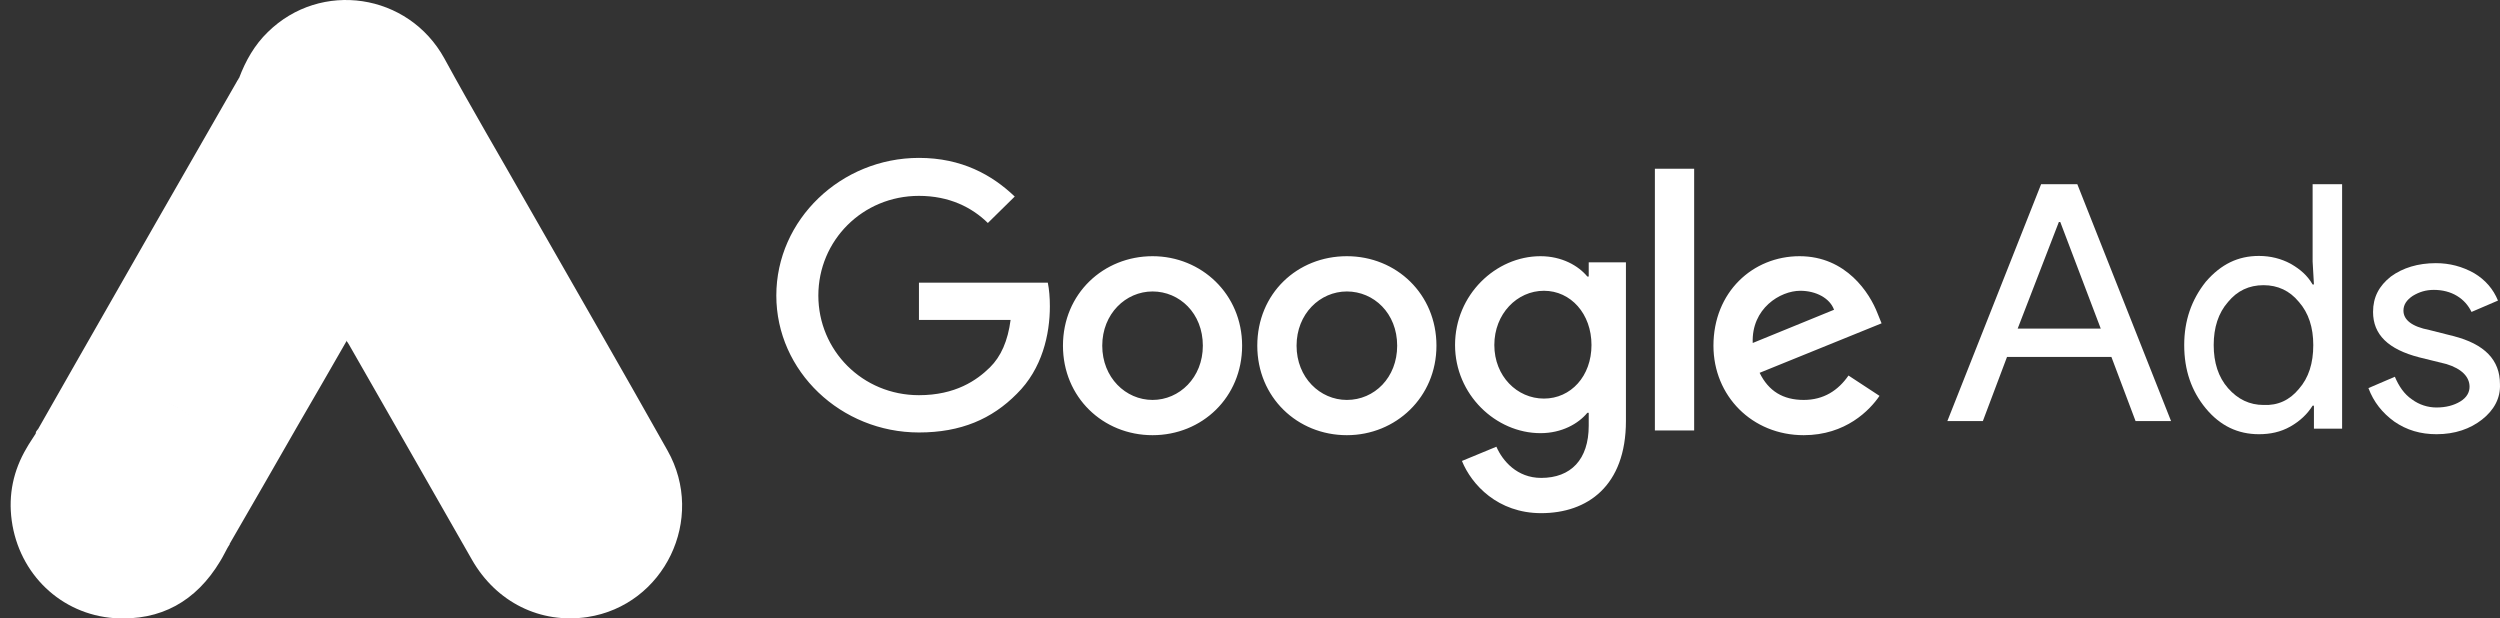
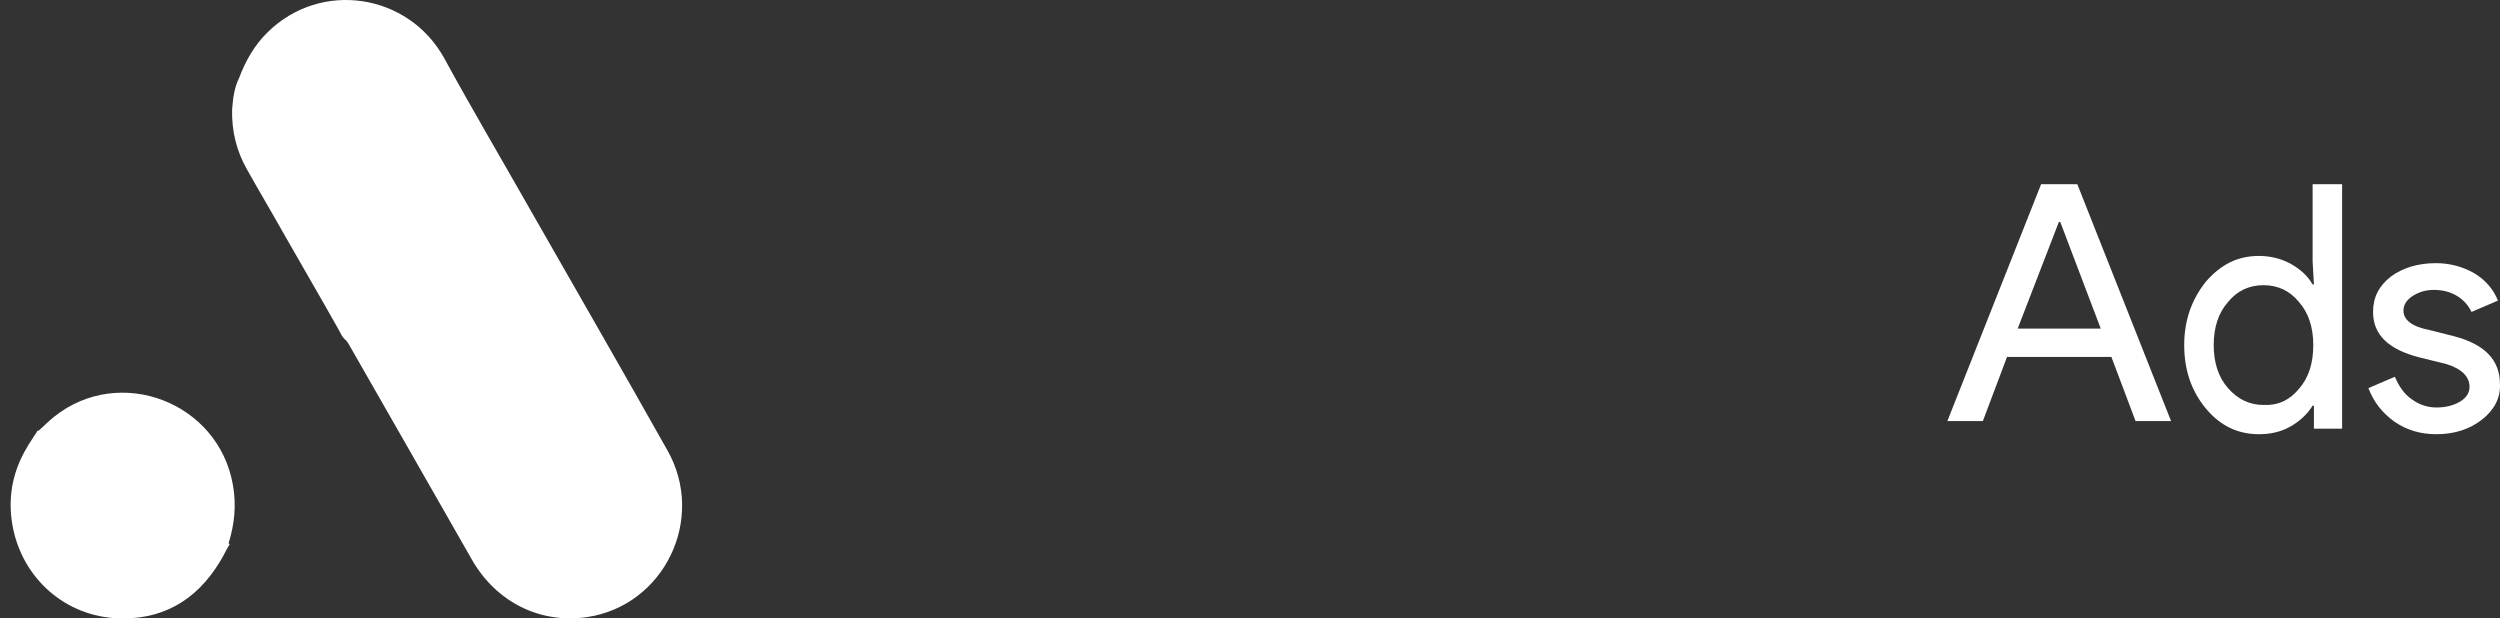
<svg xmlns="http://www.w3.org/2000/svg" width="190" height="47" viewBox="0 0 190 47" fill="none">
  <rect x="0" y="0" width="190" height="47" fill="#333333" stroke="none" />
  <path d="M18.175 5.918C18.668 4.613 19.347 3.411 20.354 2.438C24.382 -1.519 31.041 -0.525 33.775 4.447C35.83 8.218 38.008 11.905 40.125 15.634C43.66 21.828 47.236 28.022 50.73 34.237C53.669 39.437 50.484 46.004 44.647 46.895C41.071 47.433 37.721 45.776 35.871 42.544C32.767 37.096 29.643 31.648 26.54 26.22C26.478 26.096 26.396 25.992 26.314 25.888C25.985 25.619 25.841 25.226 25.636 24.873C24.259 22.429 22.841 20.005 21.463 17.581C20.58 16.007 19.655 14.453 18.771 12.879C17.97 11.47 17.6 9.937 17.641 8.321C17.702 7.492 17.805 6.664 18.175 5.918Z" fill="white" />
-   <path d="M18.177 5.916C17.992 6.662 17.828 7.408 17.786 8.195C17.725 9.935 18.156 11.551 19.02 13.063C21.28 16.979 23.541 20.915 25.781 24.851C25.987 25.203 26.151 25.555 26.357 25.886C25.124 28.041 23.89 30.175 22.637 32.329C20.91 35.333 19.184 38.358 17.437 41.361C17.355 41.361 17.334 41.32 17.314 41.258C17.293 41.092 17.355 40.947 17.396 40.781C18.238 37.674 17.54 34.919 15.423 32.557C14.128 31.128 12.484 30.32 10.593 30.05C8.127 29.698 5.948 30.34 3.996 31.894C3.646 32.163 3.42 32.557 3.009 32.764C2.927 32.764 2.886 32.723 2.865 32.661C3.852 30.941 4.818 29.222 5.804 27.502C9.874 20.376 13.943 13.25 18.033 6.144C18.074 6.061 18.136 5.999 18.177 5.916Z" fill="white" />
  <path d="M2.947 32.725C3.337 32.373 3.707 32 4.118 31.669C9.112 27.691 16.614 30.571 17.703 36.869C17.971 38.381 17.827 39.831 17.374 41.281C17.354 41.405 17.333 41.509 17.292 41.633C17.107 41.965 16.943 42.317 16.737 42.648C14.908 45.694 12.216 47.206 8.681 46.978C4.632 46.688 1.446 43.622 0.891 39.562C0.624 37.594 1.015 35.75 2.022 34.051C2.227 33.678 2.474 33.347 2.7 32.974C2.803 32.891 2.762 32.725 2.947 32.725Z" fill="white" />
-   <path d="M2.946 32.725C2.864 32.808 2.864 32.953 2.72 32.974C2.699 32.829 2.782 32.746 2.864 32.643L2.946 32.725Z" fill="white" />
  <path d="M17.293 41.632C17.211 41.486 17.293 41.383 17.375 41.279C17.396 41.3 17.437 41.341 17.457 41.362L17.293 41.632Z" fill="white" />
-   <path d="M69.84 12C63.923 12 59 16.689 59 22.46C59 28.231 63.923 32.868 69.84 32.868C73.035 32.868 75.391 31.838 77.277 29.931C79.215 28.025 79.79 25.397 79.79 23.284C79.79 22.614 79.738 21.996 79.633 21.481H69.84V24.315H76.805C76.596 25.912 76.072 27.097 75.234 27.922C74.239 28.901 72.616 30.034 69.84 30.034C65.546 30.034 62.194 26.634 62.194 22.46C62.194 18.286 65.546 14.886 69.84 14.886C72.145 14.886 73.873 15.761 75.077 16.947L77.12 14.937C75.391 13.288 73.087 12 69.84 12ZM87.594 19.471C83.875 19.471 80.785 22.305 80.785 26.273C80.785 30.189 83.823 33.074 87.594 33.074C91.364 33.074 94.401 30.189 94.401 26.273C94.401 22.357 91.312 19.471 87.594 19.471ZM87.594 30.395C85.551 30.395 83.771 28.695 83.771 26.273C83.771 23.851 85.551 22.151 87.594 22.151C89.636 22.151 91.416 23.8 91.416 26.273C91.416 28.695 89.636 30.395 87.594 30.395ZM102.362 19.471C98.591 19.471 95.554 22.305 95.554 26.273C95.554 30.189 98.591 33.074 102.362 33.074C106.08 33.074 109.17 30.189 109.17 26.273C109.17 22.357 106.132 19.471 102.362 19.471ZM102.362 30.395C100.319 30.395 98.539 28.695 98.539 26.273C98.539 23.851 100.319 22.151 102.362 22.151C104.404 22.151 106.185 23.8 106.185 26.273C106.185 28.695 104.456 30.395 102.362 30.395ZM117.077 19.471C113.673 19.471 110.584 22.408 110.584 26.221C110.584 29.983 113.673 32.92 117.077 32.92C118.701 32.92 119.958 32.199 120.638 31.374H120.743V32.353C120.743 34.929 119.382 36.321 117.13 36.321C115.297 36.321 114.197 35.032 113.726 33.95L111.107 35.032C111.84 36.836 113.83 39 117.13 39C120.638 39 123.571 36.939 123.571 31.992V19.935H120.743V21.017H120.638C119.958 20.193 118.701 19.471 117.077 19.471ZM117.339 30.292C115.297 30.292 113.569 28.592 113.569 26.221C113.569 23.851 115.297 22.099 117.339 22.099C119.382 22.099 120.953 23.851 120.953 26.221C120.953 28.592 119.382 30.292 117.339 30.292ZM125.771 12.824H128.756V32.714H125.771V12.824V12.824ZM136.768 19.471C133.207 19.471 130.222 22.202 130.222 26.273C130.222 30.086 133.155 33.074 137.082 33.074C140.277 33.074 142.11 31.168 142.843 30.086L140.486 28.54C139.701 29.674 138.601 30.395 137.082 30.395C135.511 30.395 134.411 29.725 133.731 28.334L143 24.573L142.686 23.8C142.11 22.305 140.329 19.471 136.768 19.471ZM133.207 26.067C133.102 23.439 135.302 22.099 136.82 22.099C138.025 22.099 139.072 22.666 139.387 23.542L133.207 26.067Z" fill="white" />
  <path d="M148 32L155.124 14H157.876L165 32H162.302L160.467 27.128H152.533L150.698 32H148ZM153.343 24.974H159.657L156.581 16.872H156.473L153.343 24.974Z" fill="white" />
  <path d="M167.643 31.042C166.548 29.719 166 28.131 166 26.226C166 24.373 166.548 22.785 167.643 21.41C168.788 20.086 170.083 19.451 171.676 19.451C172.573 19.451 173.369 19.663 174.066 20.033C174.813 20.457 175.361 20.933 175.759 21.621H175.859L175.759 19.875V14H178V32.577H175.859V30.83H175.759C175.361 31.465 174.813 31.994 174.066 32.418C173.319 32.841 172.523 33 171.676 33C170.083 33 168.739 32.365 167.643 31.042ZM174.714 29.56C175.461 28.713 175.809 27.602 175.809 26.226C175.809 24.902 175.461 23.791 174.714 22.944C174.017 22.098 173.12 21.674 172.025 21.674C170.929 21.674 170.033 22.098 169.336 22.944C168.589 23.791 168.241 24.902 168.241 26.226C168.241 27.549 168.589 28.66 169.336 29.507C170.083 30.354 170.979 30.777 172.025 30.777C173.12 30.83 174.017 30.407 174.714 29.56Z" fill="white" />
  <path d="M188.64 31.883C187.736 32.594 186.581 33 185.174 33C183.968 33 182.914 32.695 181.959 32.035C181.055 31.375 180.402 30.562 180 29.496L182.009 28.633C182.311 29.344 182.713 29.953 183.315 30.359C183.868 30.766 184.521 30.969 185.174 30.969C185.877 30.969 186.48 30.816 186.983 30.512C187.485 30.207 187.686 29.801 187.686 29.395C187.686 28.633 187.083 28.023 185.928 27.668L183.868 27.16C181.507 26.551 180.352 25.434 180.352 23.707C180.352 22.59 180.804 21.727 181.708 21.016C182.612 20.355 183.768 20 185.124 20C186.179 20 187.133 20.254 188.037 20.762C188.891 21.27 189.494 21.98 189.846 22.844L187.836 23.707C187.585 23.199 187.234 22.793 186.731 22.488C186.229 22.184 185.626 22.031 184.973 22.031C184.37 22.031 183.868 22.184 183.366 22.488C182.914 22.793 182.662 23.148 182.662 23.605C182.662 24.316 183.315 24.824 184.622 25.078L186.43 25.535C188.841 26.145 189.997 27.363 189.997 29.191C190.047 30.258 189.544 31.172 188.64 31.883Z" fill="white" />
</svg>